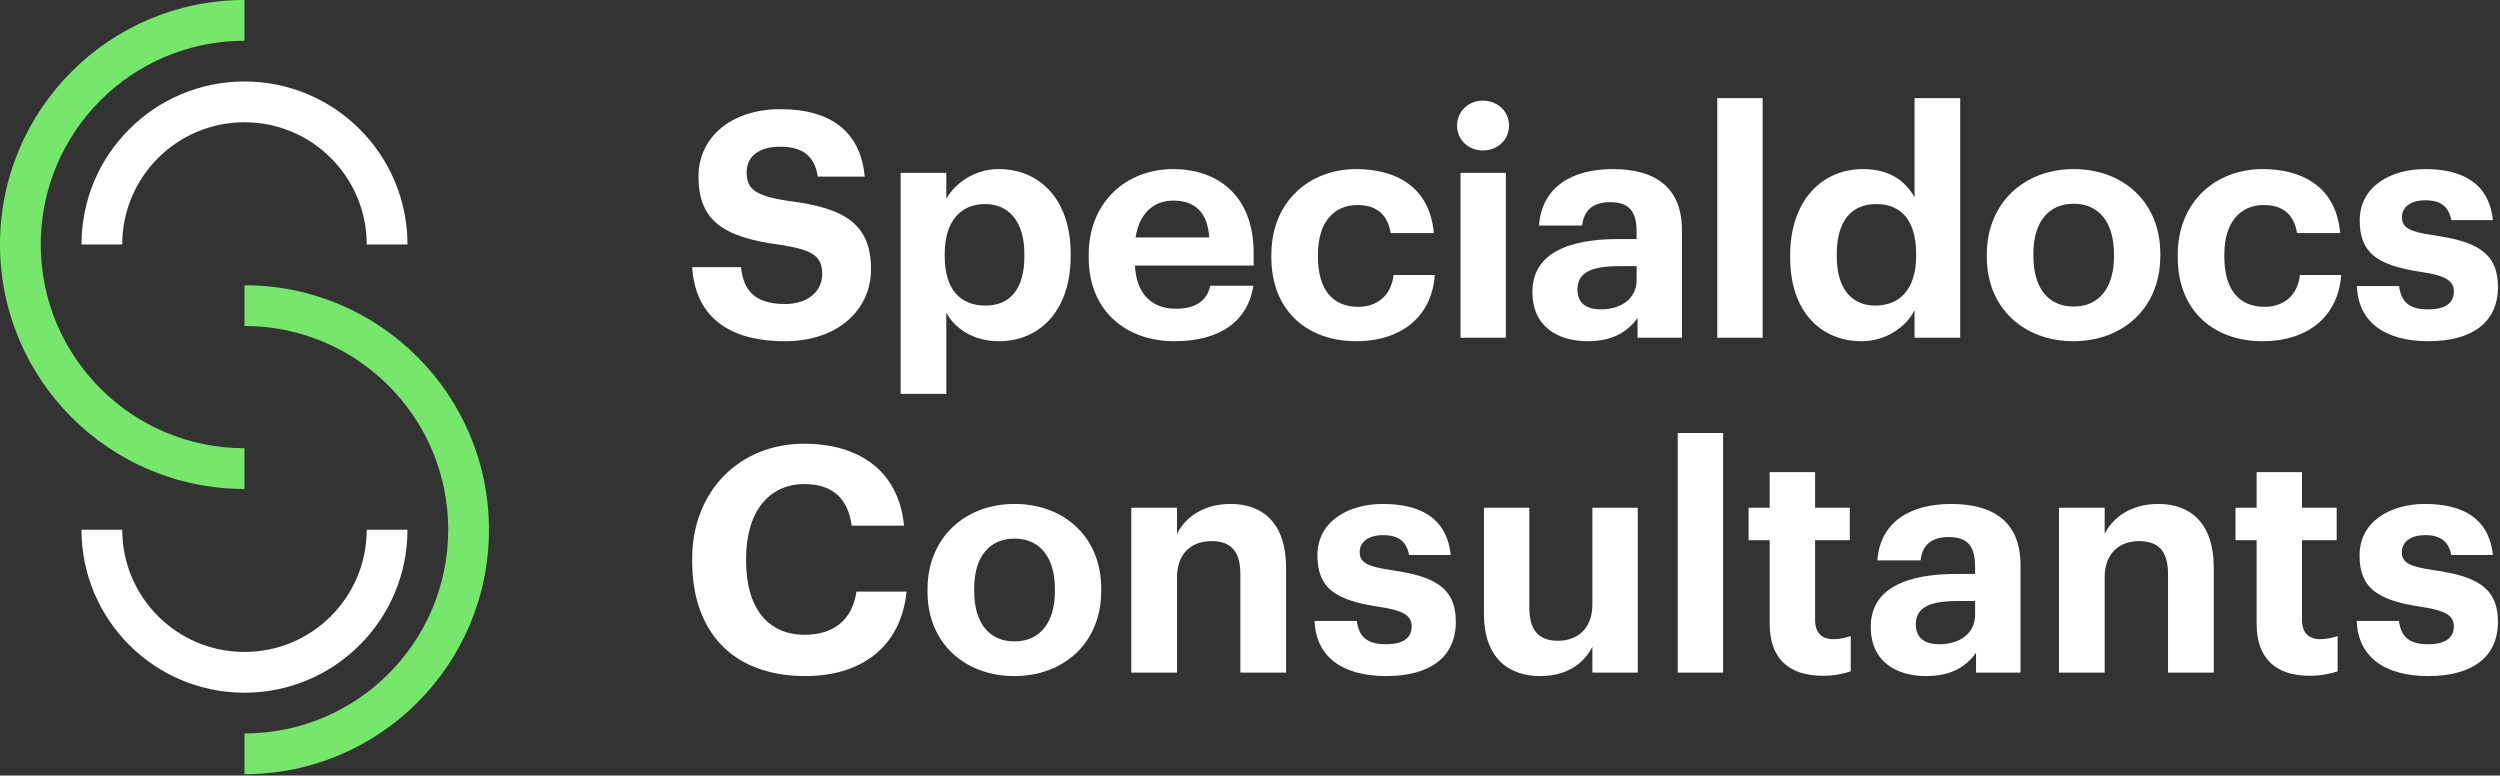
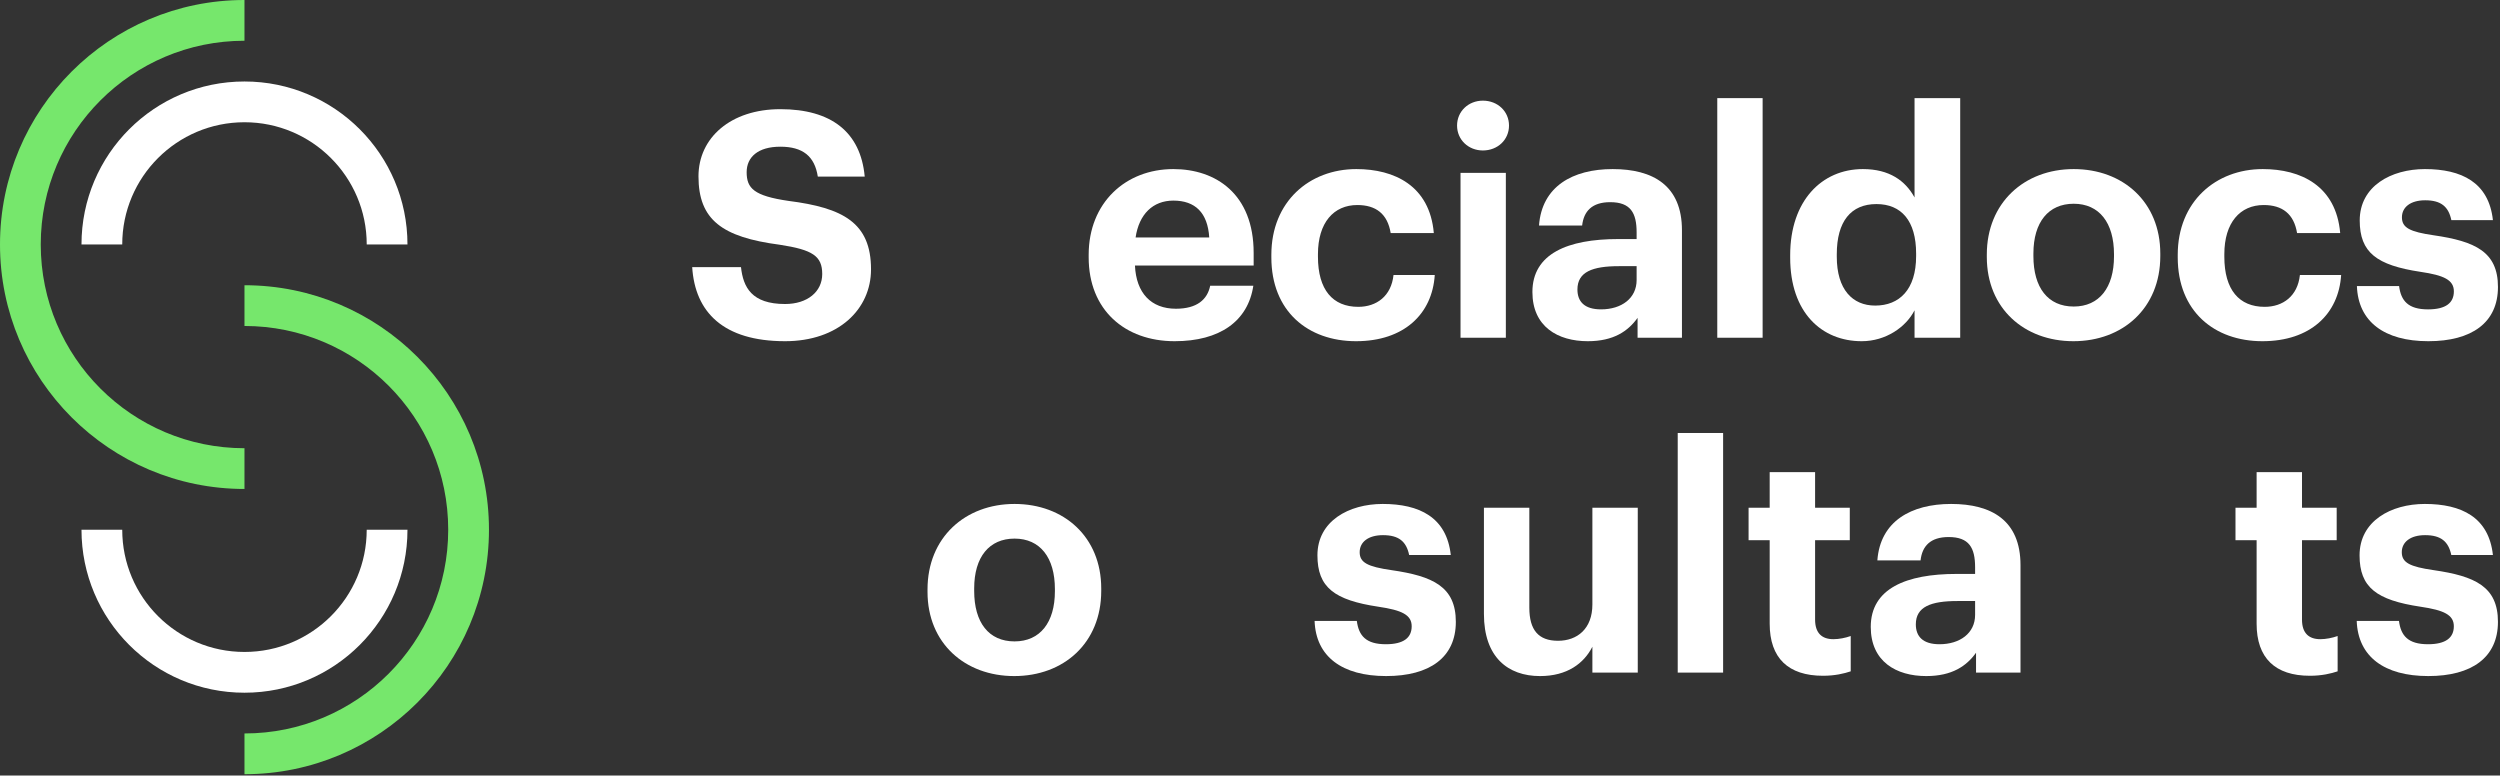
<svg xmlns="http://www.w3.org/2000/svg" width="245px" height="76px" viewBox="0 0 245 76" version="1.1">
  <rect x="0" y="0" width="245" height="76" fill="#333333" stroke="none" />
  <title>E0C74695-D503-4252-8089-012993D94549</title>
  <desc>Created with sketchtool.</desc>
  <defs />
  <g id="Symbols" stroke="none" stroke-width="1" fill="none" fill-rule="evenodd">
    <g id="logo-/-reverse">
      <path d="M23.959,7.986 C15.137,7.986 7.986,15.137 7.986,23.959 L11.979,23.959 C11.979,17.343 17.343,11.98 23.959,11.98 C30.575,11.98 35.939,17.343 35.939,23.959 L39.932,23.959 C39.932,15.137 32.781,7.986 23.959,7.986" id="Fill-1" fill="#FFFFFF" />
      <path d="M23.959,3.993 L23.959,0 C10.727,0 0,10.727 0,23.959 C0,37.192 10.727,47.919 23.959,47.919 L23.959,43.926 C12.932,43.926 3.993,34.986 3.993,23.959 C3.993,12.932 12.932,3.993 23.959,3.993" id="Fill-3" fill="#76E76C" />
      <path d="M47.919,51.911 C47.919,38.681 37.191,27.953 23.959,27.953 L23.959,31.946 C34.986,31.946 43.925,40.885 43.925,51.911 C43.925,62.939 34.986,71.879 23.959,71.879 L23.959,75.872 C37.191,75.872 47.919,65.144 47.919,51.911" id="Fill-5" fill="#76E76C" />
      <path d="M35.938,51.911 C35.938,58.528 30.575,63.891 23.959,63.891 C17.343,63.891 11.979,58.528 11.979,51.911 L7.986,51.911 C7.986,60.733 15.136,67.886 23.959,67.886 C32.781,67.886 39.932,60.733 39.932,51.911 L35.938,51.911 Z" id="Fill-8" fill="#FFFFFF" />
      <path d="M67.835,26.178 L72.617,26.178 C72.833,28.155 73.666,29.793 76.937,29.793 C79.128,29.793 80.578,28.588 80.578,26.857 C80.578,25.096 79.651,24.479 76.412,23.984 C70.765,23.242 68.451,21.544 68.451,17.279 C68.451,13.511 71.599,10.699 76.473,10.699 C81.442,10.699 84.342,12.923 84.743,17.31 L80.146,17.31 C79.837,15.302 78.664,14.376 76.473,14.376 C74.284,14.376 73.172,15.395 73.172,16.877 C73.172,18.454 73.883,19.194 77.277,19.689 C82.613,20.369 85.36,21.821 85.36,26.394 C85.36,30.318 82.151,33.438 76.937,33.438 C70.89,33.438 68.112,30.595 67.835,26.178" id="Fill-10" fill="#FFFFFF" />
-       <path d="M88.263,16.94 L92.737,16.94 L92.737,19.473 C93.632,17.928 95.514,16.569 97.888,16.569 C101.838,16.569 104.925,19.503 104.925,24.849 L104.925,25.096 C104.925,30.441 101.9,33.438 97.888,33.438 C95.39,33.438 93.569,32.202 92.737,30.627 L92.737,38.597 L88.263,38.597 L88.263,16.94 Z M100.388,25.127 L100.388,24.879 C100.388,21.604 98.785,19.998 96.532,19.998 C94.187,19.998 92.582,21.636 92.582,24.879 L92.582,25.127 C92.582,28.371 94.125,29.946 96.562,29.946 C99.031,29.946 100.388,28.278 100.388,25.127 Z" id="Fill-12" fill="#FFFFFF" />
      <path d="M106.69,25.22 L106.69,24.973 C106.69,19.875 110.3,16.57 114.989,16.57 C119.155,16.57 122.858,19.011 122.858,24.787 L122.858,26.023 L111.225,26.023 C111.348,28.71 112.798,30.256 115.237,30.256 C117.303,30.256 118.322,29.36 118.599,28 L122.827,28 C122.302,31.491 119.525,33.438 115.114,33.438 C110.238,33.438 106.69,30.378 106.69,25.22 Z M118.506,23.273 C118.353,20.832 117.119,19.659 114.989,19.659 C112.984,19.659 111.627,20.988 111.288,23.273 L118.506,23.273 Z" id="Fill-14" fill="#FFFFFF" />
      <path d="M124.593,25.22 L124.593,24.973 C124.593,19.75 128.325,16.57 132.923,16.57 C136.656,16.57 140.114,18.206 140.514,22.841 L136.287,22.841 C135.979,20.956 134.837,20.093 133.017,20.093 C130.702,20.093 129.159,21.82 129.159,24.91 L129.159,25.159 C129.159,28.402 130.61,30.07 133.109,30.07 C134.899,30.07 136.348,29.02 136.564,26.95 L140.607,26.95 C140.36,30.782 137.583,33.438 132.894,33.438 C128.172,33.438 124.593,30.503 124.593,25.22" id="Fill-16" fill="#FFFFFF" />
      <path d="M142.792,12.306 C142.792,10.915 143.903,9.864 145.322,9.864 C146.772,9.864 147.883,10.915 147.883,12.306 C147.883,13.695 146.772,14.746 145.322,14.746 C143.903,14.746 142.792,13.695 142.792,12.306 Z M143.131,33.098 L147.573,33.098 L147.573,16.94 L143.131,16.94 L143.131,33.098 Z" id="Fill-18" fill="#FFFFFF" />
      <path d="M150.176,28.618 C150.176,24.849 153.661,23.428 158.568,23.428 L160.389,23.428 L160.389,22.779 C160.389,20.864 159.802,19.813 157.796,19.813 C156.008,19.813 155.205,20.709 155.05,22.1 L150.823,22.1 C151.101,18.268 154.124,16.57 158.042,16.57 C161.991,16.57 164.831,18.176 164.831,22.563 L164.831,33.098 L160.482,33.098 L160.482,31.151 C159.555,32.45 158.136,33.438 155.606,33.438 C152.674,33.438 150.176,32.017 150.176,28.618 M160.389,27.445 L160.389,26.084 L158.66,26.084 C156.068,26.084 154.588,26.64 154.588,28.371 C154.588,29.546 155.267,30.318 156.902,30.318 C158.906,30.318 160.389,29.236 160.389,27.445" id="Fill-20" fill="#FFFFFF" />
      <polygon id="Fill-22" fill="#FFFFFF" points="168.293 33.098 172.737 33.098 172.737 9.616 168.293 9.616" />
      <path d="M175.438,25.252 L175.438,25.003 C175.438,19.69 178.523,16.57 182.565,16.57 C185.157,16.57 186.731,17.712 187.625,19.35 L187.625,9.617 L192.1,9.617 L192.1,33.099 L187.625,33.099 L187.625,30.411 C186.793,32.047 184.819,33.438 182.441,33.438 C178.523,33.438 175.438,30.627 175.438,25.252 M187.78,25.096 L187.78,24.849 C187.78,21.637 186.331,19.999 183.892,19.999 C181.393,19.999 180.005,21.697 180.005,24.911 L180.005,25.159 C180.005,28.372 181.548,29.947 183.768,29.947 C186.145,29.947 187.78,28.372 187.78,25.096" id="Fill-24" fill="#FFFFFF" />
      <path d="M194.708,25.189 L194.708,24.942 C194.708,19.876 198.379,16.57 203.223,16.57 C208.069,16.57 211.709,19.813 211.709,24.849 L211.709,25.096 C211.709,30.195 208.036,33.438 203.193,33.438 C198.379,33.438 194.708,30.226 194.708,25.189 M207.172,25.127 L207.172,24.911 C207.172,21.821 205.723,19.967 203.223,19.967 C200.755,19.967 199.274,21.76 199.274,24.849 L199.274,25.096 C199.274,28.186 200.693,30.04 203.223,30.04 C205.723,30.04 207.172,28.186 207.172,25.127" id="Fill-25" fill="#FFFFFF" />
      <path d="M213.418,25.22 L213.418,24.973 C213.418,19.75 217.152,16.57 221.749,16.57 C225.482,16.57 228.939,18.206 229.339,22.841 L225.113,22.841 C224.804,20.956 223.663,20.093 221.842,20.093 C219.528,20.093 217.985,21.82 217.985,24.91 L217.985,25.159 C217.985,28.402 219.436,30.07 221.936,30.07 C223.725,30.07 225.173,29.02 225.391,26.95 L229.433,26.95 C229.186,30.782 226.409,33.438 221.719,33.438 C216.998,33.438 213.418,30.503 213.418,25.22" id="Fill-26" fill="#FFFFFF" />
      <path d="M230.977,28.032 L235.11,28.032 C235.295,29.483 236.004,30.319 237.949,30.319 C239.707,30.319 240.479,29.669 240.479,28.556 C240.479,27.445 239.524,26.98 237.207,26.64 C232.919,25.991 231.253,24.756 231.253,21.605 C231.253,18.238 234.338,16.57 237.641,16.57 C241.22,16.57 243.904,17.866 244.306,21.573 L240.233,21.573 C239.955,20.245 239.215,19.628 237.672,19.628 C236.221,19.628 235.389,20.308 235.389,21.297 C235.389,22.317 236.16,22.718 238.504,23.058 C242.546,23.645 244.8,24.663 244.8,28.125 C244.8,31.614 242.238,33.438 237.98,33.438 C233.661,33.438 231.1,31.523 230.977,28.032" id="Fill-27" fill="#FFFFFF" />
-       <path d="M67.835,55.01 L67.835,54.761 C67.835,48.057 72.532,43.485 78.804,43.485 C84.117,43.485 88.072,46.078 88.597,51.518 L83.468,51.518 C83.098,48.861 81.614,47.44 78.834,47.44 C75.342,47.44 73.118,50.158 73.118,54.731 L73.118,54.978 C73.118,59.551 75.219,62.207 78.864,62.207 C81.614,62.207 83.53,60.818 83.932,57.975 L88.844,57.975 C88.288,63.445 84.364,66.254 78.927,66.254 C71.697,66.254 67.835,61.807 67.835,55.01" id="Fill-28" fill="#FFFFFF" />
      <path d="M90.897,58.006 L90.897,57.759 C90.897,52.692 94.574,49.387 99.425,49.387 C104.275,49.387 107.921,52.63 107.921,57.665 L107.921,57.912 C107.921,63.012 104.245,66.255 99.394,66.255 C94.574,66.255 90.897,63.041 90.897,58.006 M103.38,57.944 L103.38,57.728 C103.38,54.638 101.928,52.783 99.425,52.783 C96.952,52.783 95.47,54.576 95.47,57.665 L95.47,57.912 C95.47,61.002 96.892,62.857 99.425,62.857 C101.928,62.857 103.38,61.002 103.38,57.944" id="Fill-29" fill="#FFFFFF" />
-       <path d="M110.866,49.756 L115.346,49.756 L115.346,52.32 C116.149,50.715 117.91,49.386 120.599,49.386 C123.781,49.386 126.035,51.301 126.035,55.626 L126.035,65.915 L121.557,65.915 L121.557,56.276 C121.557,54.081 120.691,53.031 118.714,53.031 C116.798,53.031 115.346,54.205 115.346,56.585 L115.346,65.915 L110.866,65.915 L110.866,49.756 Z" id="Fill-30" fill="#FFFFFF" />
      <path d="M128.83,60.849 L132.969,60.849 C133.155,62.3 133.865,63.135 135.811,63.135 C137.573,63.135 138.345,62.487 138.345,61.373 C138.345,60.262 137.389,59.797 135.07,59.457 C130.776,58.809 129.108,57.574 129.108,54.421 C129.108,51.055 132.197,49.387 135.502,49.387 C139.087,49.387 141.774,50.683 142.176,54.391 L138.098,54.391 C137.82,53.063 137.079,52.445 135.534,52.445 C134.081,52.445 133.248,53.125 133.248,54.114 C133.248,55.133 134.02,55.536 136.368,55.874 C140.415,56.461 142.672,57.481 142.672,60.942 C142.672,64.432 140.106,66.254 135.842,66.254 C131.518,66.254 128.953,64.34 128.83,60.849" id="Fill-31" fill="#FFFFFF" />
      <path d="M145.425,60.169 L145.425,49.756 L149.874,49.756 L149.874,59.55 C149.874,61.743 150.77,62.796 152.685,62.796 C154.57,62.796 156.054,61.62 156.054,59.24 L156.054,49.756 L160.501,49.756 L160.501,65.915 L156.054,65.915 L156.054,63.381 C155.218,65.02 153.58,66.255 150.923,66.255 C147.773,66.255 145.425,64.4 145.425,60.169" id="Fill-32" fill="#FFFFFF" />
      <polygon id="Fill-33" fill="#FFFFFF" points="164.417 65.915 168.865 65.915 168.865 42.433 164.417 42.433" />
      <path d="M173.429,61.125 L173.429,52.938 L171.361,52.938 L171.361,49.756 L173.429,49.756 L173.429,46.266 L177.879,46.266 L177.879,49.756 L181.279,49.756 L181.279,52.938 L177.879,52.938 L177.879,60.725 C177.879,62.022 178.529,62.64 179.67,62.64 C180.228,62.64 180.845,62.517 181.371,62.33 L181.371,65.791 C180.722,66.008 179.826,66.225 178.652,66.225 C175.252,66.225 173.429,64.493 173.429,61.125" id="Fill-34" fill="#FFFFFF" />
      <path d="M183.334,61.435 C183.334,57.666 186.823,56.245 191.736,56.245 L193.56,56.245 L193.56,55.596 C193.56,53.681 192.972,52.63 190.964,52.63 C189.173,52.63 188.37,53.526 188.215,54.917 L183.982,54.917 C184.26,51.085 187.288,49.387 191.211,49.387 C195.166,49.387 198.009,50.992 198.009,55.38 L198.009,65.915 L193.652,65.915 L193.652,63.968 C192.726,65.267 191.304,66.255 188.771,66.255 C185.835,66.255 183.334,64.834 183.334,61.435 M193.56,60.262 L193.56,58.901 L191.83,58.901 C189.233,58.901 187.751,59.457 187.751,61.188 C187.751,62.363 188.431,63.135 190.068,63.135 C192.075,63.135 193.56,62.053 193.56,60.262" id="Fill-35" fill="#FFFFFF" />
-       <path d="M201.778,49.756 L206.258,49.756 L206.258,52.32 C207.061,50.715 208.822,49.386 211.509,49.386 C214.692,49.386 216.948,51.301 216.948,55.626 L216.948,65.915 L212.467,65.915 L212.467,56.276 C212.467,54.081 211.602,53.031 209.626,53.031 C207.711,53.031 206.258,54.205 206.258,56.585 L206.258,65.915 L201.778,65.915 L201.778,49.756 Z" id="Fill-36" fill="#FFFFFF" />
      <path d="M221.148,61.125 L221.148,52.938 L219.078,52.938 L219.078,49.756 L221.148,49.756 L221.148,46.266 L225.596,46.266 L225.596,49.756 L228.995,49.756 L228.995,52.938 L225.596,52.938 L225.596,60.725 C225.596,62.022 226.245,62.64 227.389,62.64 C227.945,62.64 228.562,62.517 229.088,62.33 L229.088,65.791 C228.439,66.008 227.543,66.225 226.368,66.225 C222.971,66.225 221.148,64.493 221.148,61.125" id="Fill-37" fill="#FFFFFF" />
      <path d="M230.958,60.849 L235.099,60.849 C235.283,62.3 235.994,63.135 237.941,63.135 C239.702,63.135 240.476,62.487 240.476,61.373 C240.476,60.262 239.517,59.797 237.199,59.457 C232.905,58.809 231.237,57.574 231.237,54.421 C231.237,51.055 234.326,49.387 237.632,49.387 C241.215,49.387 243.904,50.683 244.306,54.391 L240.227,54.391 C239.949,53.063 239.207,52.445 237.662,52.445 C236.211,52.445 235.375,53.125 235.375,54.114 C235.375,55.133 236.148,55.536 238.497,55.874 C242.545,56.461 244.799,57.481 244.799,60.942 C244.799,64.432 242.236,66.254 237.971,66.254 C233.647,66.254 231.081,64.34 230.958,60.849" id="Fill-38" fill="#FFFFFF" />
    </g>
  </g>
</svg>